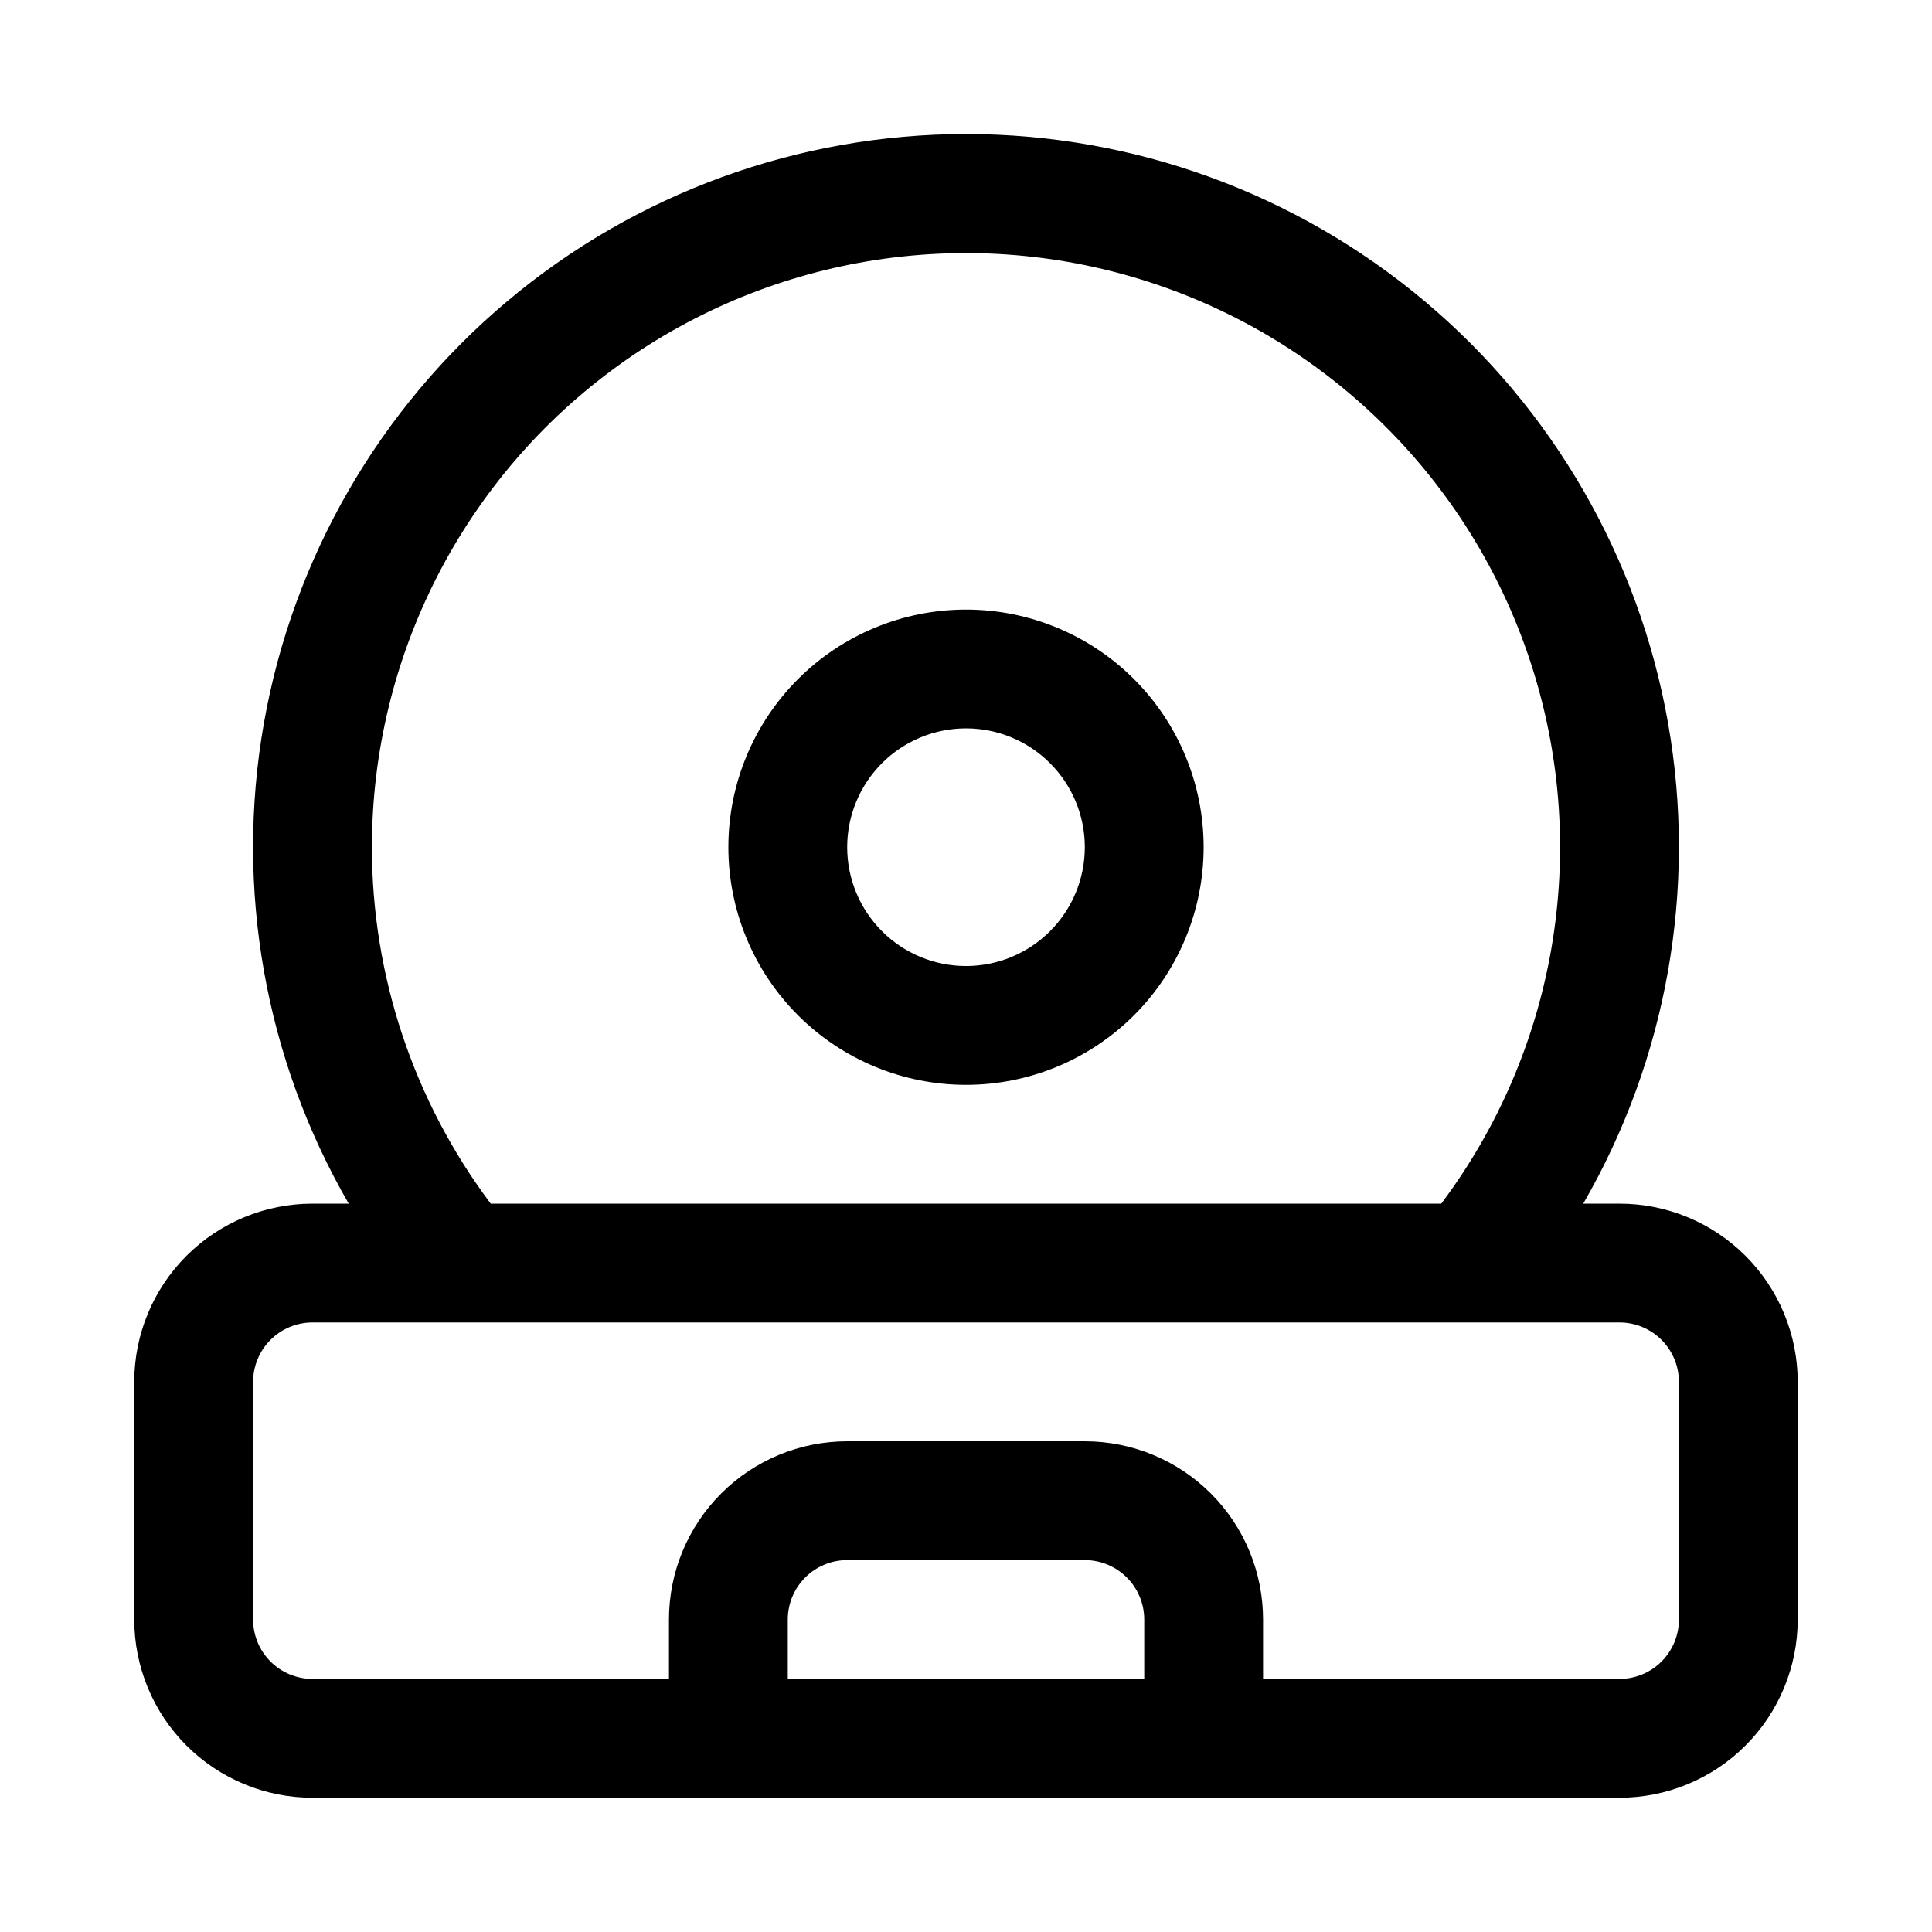
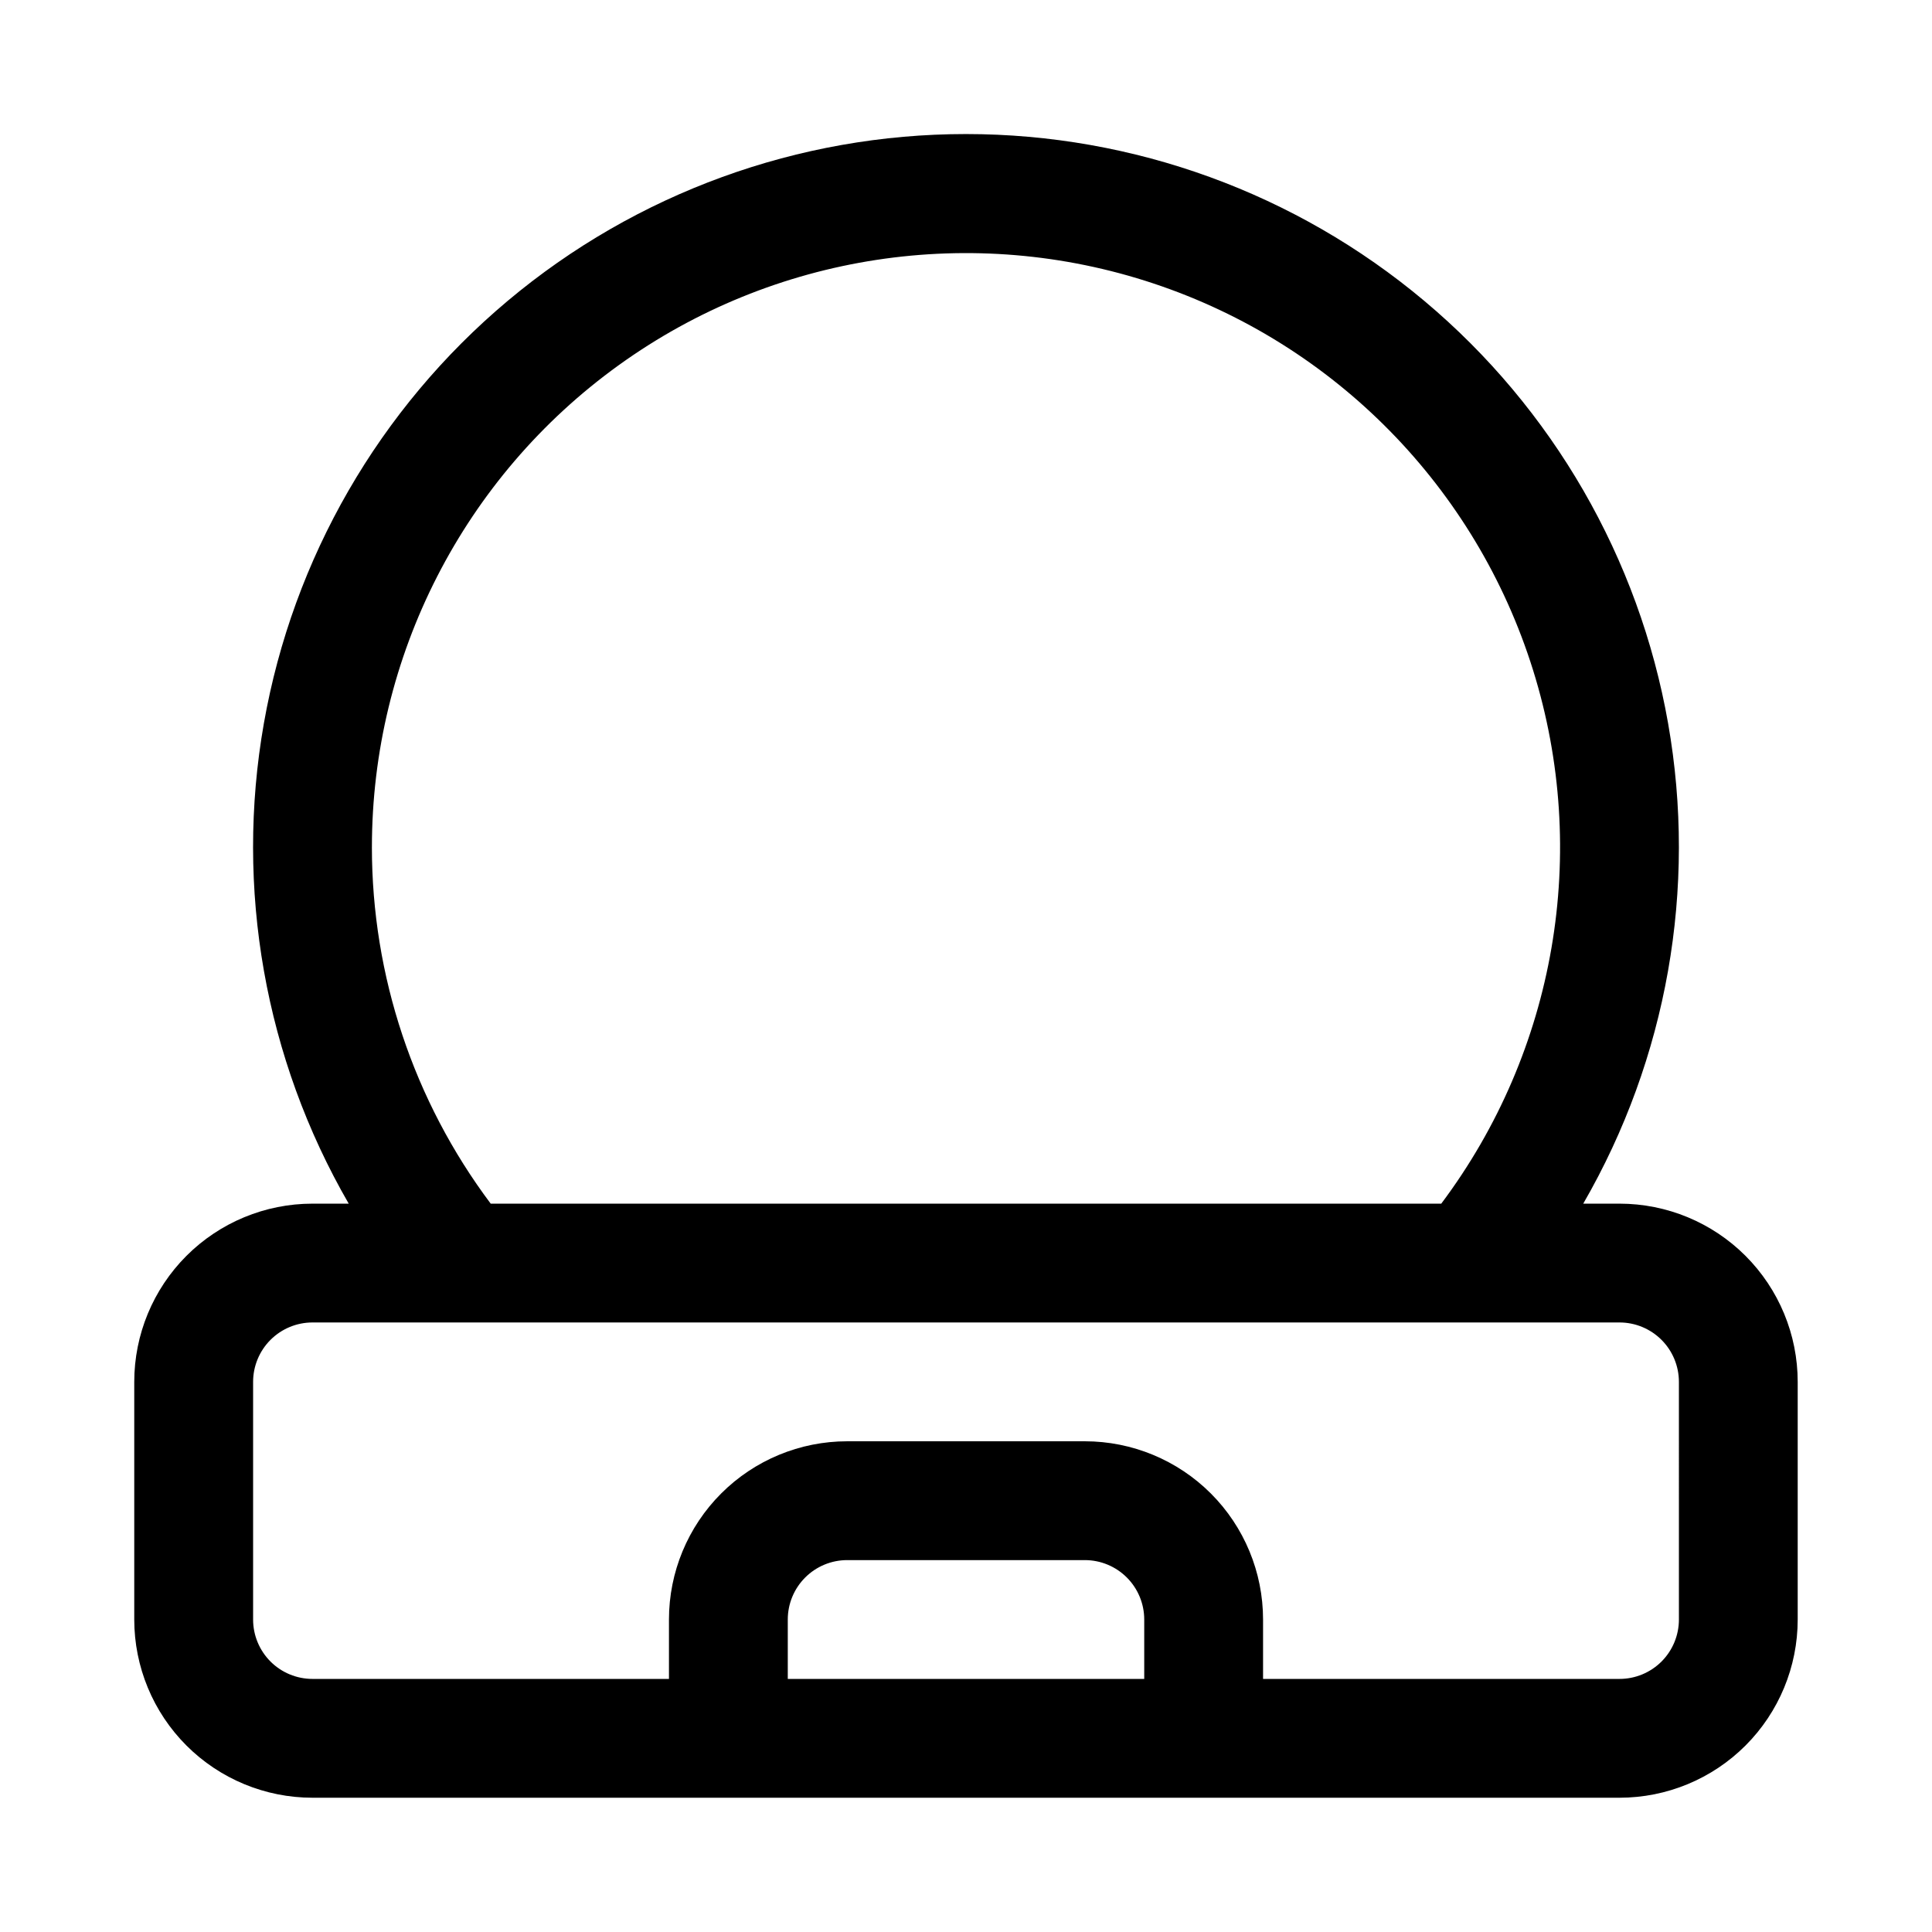
<svg xmlns="http://www.w3.org/2000/svg" fill="#000000" width="800px" height="800px" version="1.1" viewBox="144 144 512 512">
  <g>
    <path d="m573.18 462.98h-9.605c22.23-38.469 30.191-83.535 22.488-127.29s-30.578-83.391-64.609-111.95c-34.027-28.559-77.031-44.215-121.46-44.215s-87.434 15.656-121.46 44.215c-34.027 28.562-56.902 68.199-64.605 111.95s0.258 88.82 22.484 127.29h-9.605c-12.523 0-24.539 4.973-33.398 13.832-8.855 8.859-13.832 20.871-13.832 33.398v62.977c0 12.527 4.977 24.539 13.832 33.398 8.859 8.855 20.875 13.832 33.398 13.832h346.37c12.527 0 24.539-4.977 33.398-13.832 8.855-8.859 13.832-20.871 13.832-33.398v-62.977c0-12.527-4.977-24.539-13.832-33.398-8.859-8.859-20.871-13.832-33.398-13.832zm-330.62-94.465c0-50.609 24.328-98.133 65.383-127.72 41.055-29.594 93.832-37.645 141.84-21.641 48.012 16.004 85.402 54.113 100.49 102.42 15.09 48.305 6.039 100.92-24.328 141.41h-251.9c-20.441-27.254-31.488-60.402-31.488-94.465zm110.21 220.42v-15.746c0-4.176 1.66-8.18 4.613-11.133s6.957-4.613 11.133-4.613h62.977c4.176 0 8.18 1.66 11.133 4.613 2.949 2.953 4.609 6.957 4.609 11.133v15.742zm236.16-15.742v-0.004c0 4.176-1.656 8.18-4.609 11.133s-6.957 4.609-11.133 4.609h-94.465v-15.742c0-12.527-4.977-24.539-13.832-33.398-8.859-8.859-20.875-13.836-33.398-13.836h-62.977c-12.527 0-24.543 4.977-33.398 13.836-8.859 8.859-13.836 20.871-13.836 33.398v15.742h-94.465c-4.176 0-8.18-1.656-11.133-4.609-2.949-2.953-4.609-6.957-4.609-11.133v-62.977c0-4.176 1.66-8.18 4.609-11.133 2.953-2.953 6.957-4.613 11.133-4.613h346.37c4.176 0 8.18 1.66 11.133 4.613s4.609 6.957 4.609 11.133z" />
-     <path d="m400 305.54c-16.703 0-32.723 6.633-44.531 18.445-11.812 11.809-18.445 27.828-18.445 44.531 0 16.699 6.633 32.719 18.445 44.531 11.809 11.809 27.828 18.445 44.531 18.445 16.699 0 32.719-6.637 44.531-18.445 11.809-11.812 18.445-27.832 18.445-44.531 0-16.703-6.637-32.723-18.445-44.531-11.812-11.812-27.832-18.445-44.531-18.445zm0 94.465c-8.352 0-16.363-3.32-22.266-9.223-5.906-5.906-9.223-13.914-9.223-22.266 0-8.352 3.316-16.363 9.223-22.266 5.902-5.906 13.914-9.223 22.266-9.223s16.359 3.316 22.266 9.223c5.902 5.902 9.223 13.914 9.223 22.266 0 8.352-3.32 16.359-9.223 22.266-5.906 5.902-13.914 9.223-22.266 9.223z" />
  </g>
</svg>